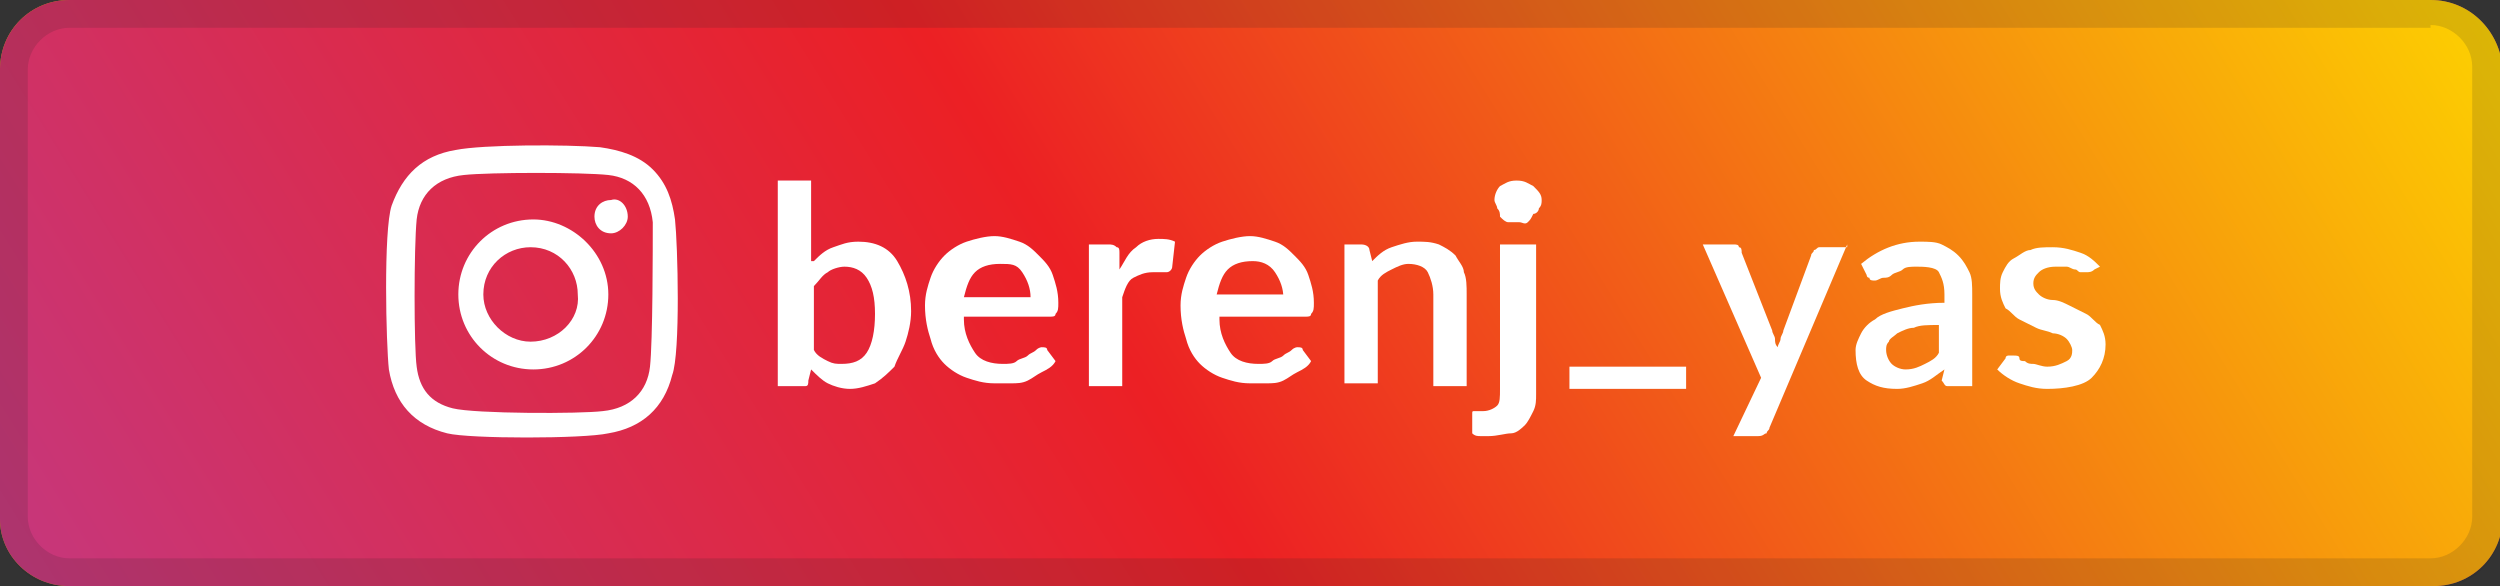
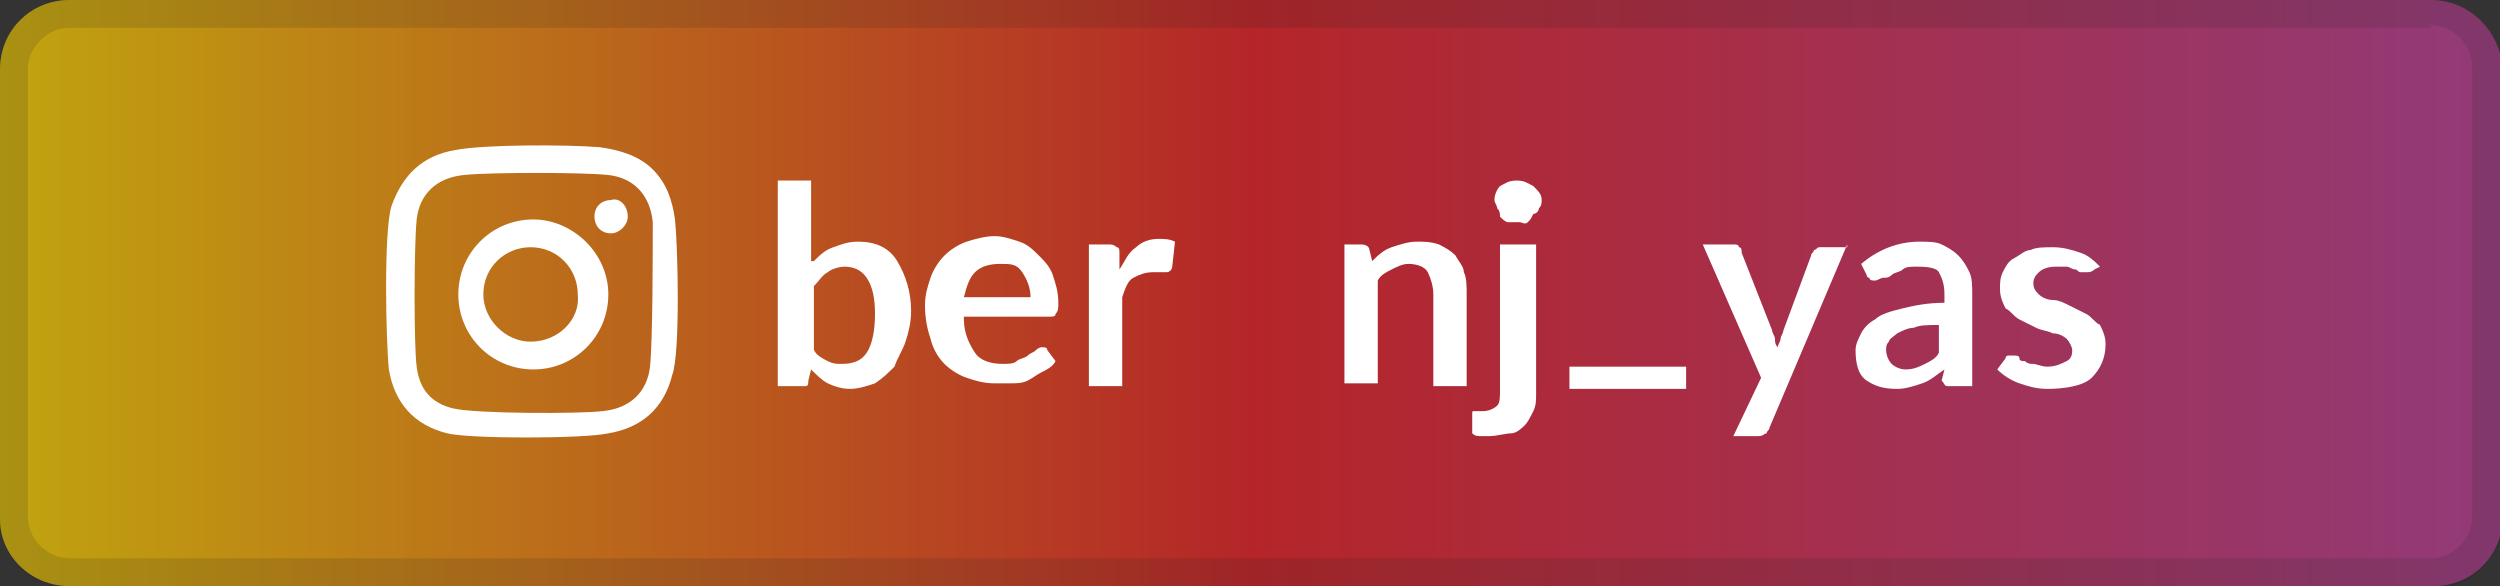
<svg xmlns="http://www.w3.org/2000/svg" id="Layer_1" x="0px" y="0px" viewBox="0 0 90 21.1" style="enable-background:new 0 0 90 21.1;" xml:space="preserve">
  <rect x="0" y="0" width="90" height="21.1" fill="#333333" stroke="none" />
  <style type="text/css">	.st0{opacity:0.7;}	.st1{fill:url(#SVGID_1_);}	.st2{fill:url(#SVGID_00000162325591957183534210000007139378901887707805_);}	.st3{opacity:0.15;}	.st4{fill:#231F20;}	.st5{fill:#FFFFFF;}	.st6{fill:#595959;}	.st7{fill:#0B8F21;}	.st8{opacity:0.5;}	.st9{fill-rule:evenodd;clip-rule:evenodd;fill:#FFFFFF;}</style>
  <g>
    <g>
      <g class="st0">
        <linearGradient id="SVGID_1_" gradientUnits="userSpaceOnUse" x1="0" y1="10.545" x2="89.962" y2="10.545">
          <stop offset="0" style="stop-color:#FDD500" />
          <stop offset="0.5" style="stop-color:#EC2024" />
          <stop offset="1" style="stop-color:#BB3E96" />
        </linearGradient>
        <path class="st1" d="M2.5,21.1h85.1c1.4,0,2.5-1.1,2.5-2.5V2.5C90,1.1,88.9,0,87.5,0H2.5C1.1,0,0,1.1,0,2.5v16.2    C0,20,1.1,21.1,2.5,21.1z" />
      </g>
      <linearGradient id="SVGID_00000041279760819737541760000001080163865675740299_" gradientUnits="userSpaceOnUse" x1="82.738" y1="-12.878" x2="-1.16" y2="39.17">
        <stop offset="0" style="stop-color:#FDD500" />
        <stop offset="0.5" style="stop-color:#EC2024" />
        <stop offset="1" style="stop-color:#BB3E96" />
      </linearGradient>
-       <path style="fill:url(#SVGID_00000041279760819737541760000001080163865675740299_);" d="M2.5,21.1h85.1c1.4,0,2.5-1.1,2.5-2.5   V2.5C90,1.1,88.9,0,87.5,0H2.5C1.1,0,0,1.1,0,2.5v16.2C0,20,1.1,21.1,2.5,21.1z" />
      <g class="st3">
        <path class="st4" d="M87.5,0.9c0.8,0,1.5,0.7,1.5,1.5v16.2c0,0.8-0.7,1.5-1.5,1.5H2.5c-0.8,0-1.5-0.7-1.5-1.5V2.5    c0-0.8,0.7-1.5,1.5-1.5H87.5 M87.5,0H2.5C1.1,0,0,1.1,0,2.5v16.2c0,1.4,1.1,2.5,2.5,2.5h85.1c1.4,0,2.5-1.1,2.5-2.5V2.5    C90,1.1,88.9,0,87.5,0L87.5,0z" />
      </g>
    </g>
    <path class="st5" d="M24.3,7.9c-0.1-0.7-0.3-1.3-0.8-1.8c-0.5-0.5-1.2-0.7-1.9-0.8c-1.2-0.1-4.2-0.1-5.2,0.1  c-1.2,0.2-1.9,0.9-2.3,2c-0.3,0.9-0.2,5-0.1,5.9c0.2,1.2,0.9,2,2.1,2.3c0.8,0.2,4.9,0.2,5.8,0c1.2-0.2,2-0.9,2.3-2.1  C24.5,12.7,24.4,8.8,24.3,7.9z M23.4,13.2c-0.1,0.9-0.7,1.5-1.7,1.6c-0.8,0.1-4.6,0.1-5.4-0.1c-0.8-0.2-1.2-0.7-1.3-1.5  c-0.1-0.7-0.1-4.3,0-5.3c0.1-0.9,0.7-1.5,1.7-1.6c0.9-0.1,4.3-0.1,5.2,0c0.9,0.1,1.5,0.7,1.6,1.7C23.5,8.9,23.5,12.3,23.4,13.2z   M19.2,7.9c-1.5,0-2.7,1.2-2.7,2.7c0,1.5,1.2,2.7,2.7,2.7c1.5,0,2.7-1.2,2.7-2.7C21.9,9.1,20.6,7.9,19.2,7.9z M19.1,12.3  c-0.9,0-1.7-0.8-1.7-1.7c0-1,0.8-1.7,1.7-1.7c1,0,1.7,0.8,1.7,1.7C20.9,11.5,20.1,12.3,19.1,12.3z M22.6,7.8c0,0.3-0.3,0.6-0.6,0.6  c-0.4,0-0.6-0.3-0.6-0.6c0-0.4,0.3-0.6,0.6-0.6C22.3,7.1,22.6,7.4,22.6,7.8z" />
    <g>
      <path class="st5" d="M29.3,9.4C29.5,9.2,29.7,9,30,8.9s0.5-0.2,0.9-0.2c0.6,0,1.1,0.2,1.4,0.7c0.3,0.5,0.5,1.1,0.5,1.8   c0,0.4-0.1,0.8-0.2,1.1c-0.1,0.3-0.3,0.6-0.4,0.9c-0.2,0.2-0.4,0.4-0.7,0.6c-0.3,0.1-0.6,0.2-0.9,0.2c-0.3,0-0.6-0.1-0.8-0.2   c-0.2-0.1-0.4-0.3-0.6-0.5l-0.1,0.4c0,0.1,0,0.2-0.1,0.2c-0.1,0-0.1,0-0.2,0H28V6.5h1.2V9.4z M29.3,12.6c0.1,0.2,0.3,0.3,0.5,0.4   s0.3,0.1,0.5,0.1c0.4,0,0.7-0.1,0.9-0.4c0.2-0.3,0.3-0.8,0.3-1.4c0-0.6-0.1-1-0.3-1.3c-0.2-0.3-0.5-0.4-0.8-0.4   c-0.2,0-0.5,0.1-0.6,0.2c-0.2,0.1-0.3,0.3-0.5,0.5V12.6z" />
      <path class="st5" d="M34.7,11.5c0,0.5,0.2,0.9,0.4,1.2c0.2,0.3,0.6,0.4,1,0.4c0.2,0,0.4,0,0.5-0.1s0.3-0.1,0.4-0.2   s0.2-0.1,0.3-0.2s0.2-0.1,0.2-0.1c0.1,0,0.2,0,0.2,0.1l0.3,0.4c-0.1,0.2-0.3,0.3-0.5,0.4c-0.2,0.1-0.3,0.2-0.5,0.3   c-0.2,0.1-0.4,0.1-0.6,0.1c-0.2,0-0.4,0-0.6,0c-0.4,0-0.7-0.1-1-0.2c-0.3-0.1-0.6-0.3-0.8-0.5c-0.2-0.2-0.4-0.5-0.5-0.9   c-0.1-0.3-0.2-0.7-0.2-1.2c0-0.4,0.1-0.7,0.2-1s0.3-0.6,0.5-0.8c0.2-0.2,0.5-0.4,0.8-0.5c0.3-0.1,0.7-0.2,1-0.2   c0.3,0,0.6,0.1,0.9,0.2s0.5,0.3,0.7,0.5c0.2,0.2,0.4,0.4,0.5,0.7c0.1,0.3,0.2,0.6,0.2,1c0,0.2,0,0.3-0.1,0.4   c0,0.1-0.1,0.1-0.2,0.1H34.7z M37.1,10.7c0-0.3-0.1-0.6-0.3-0.9S36.4,9.5,36,9.5c-0.4,0-0.7,0.1-0.9,0.3s-0.3,0.5-0.4,0.9H37.1z" />
      <path class="st5" d="M40.3,9.7c0.2-0.3,0.3-0.6,0.6-0.8c0.2-0.2,0.5-0.3,0.8-0.3c0.2,0,0.4,0,0.6,0.1l-0.1,0.9   c0,0.1-0.1,0.2-0.2,0.2c-0.1,0-0.1,0-0.2,0c-0.1,0-0.2,0-0.3,0c-0.3,0-0.5,0.1-0.7,0.2s-0.3,0.4-0.4,0.7v3.2h-1.2V8.8h0.7   c0.1,0,0.2,0,0.3,0.1c0.1,0,0.1,0.1,0.1,0.2L40.3,9.7z" />
-       <path class="st5" d="M43.9,11.5c0,0.5,0.2,0.9,0.4,1.2c0.2,0.3,0.6,0.4,1,0.4c0.2,0,0.4,0,0.5-0.1s0.3-0.1,0.4-0.2   s0.2-0.1,0.3-0.2s0.2-0.1,0.2-0.1c0.1,0,0.2,0,0.2,0.1l0.3,0.4c-0.1,0.2-0.3,0.3-0.5,0.4c-0.2,0.1-0.3,0.2-0.5,0.3   c-0.2,0.1-0.4,0.1-0.6,0.1c-0.2,0-0.4,0-0.6,0c-0.4,0-0.7-0.1-1-0.2c-0.3-0.1-0.6-0.3-0.8-0.5c-0.2-0.2-0.4-0.5-0.5-0.9   c-0.1-0.3-0.2-0.7-0.2-1.2c0-0.4,0.1-0.7,0.2-1s0.3-0.6,0.5-0.8c0.2-0.2,0.5-0.4,0.8-0.5c0.3-0.1,0.7-0.2,1-0.2   c0.3,0,0.6,0.1,0.9,0.2s0.5,0.3,0.7,0.5c0.2,0.2,0.4,0.4,0.5,0.7c0.1,0.3,0.2,0.6,0.2,1c0,0.2,0,0.3-0.1,0.4   c0,0.1-0.1,0.1-0.2,0.1H43.9z M46.2,10.7c0-0.3-0.1-0.6-0.3-0.9s-0.5-0.4-0.8-0.4c-0.4,0-0.7,0.1-0.9,0.3s-0.3,0.5-0.4,0.9H46.2z" />
      <path class="st5" d="M49.4,9.4c0.2-0.2,0.4-0.4,0.7-0.5c0.3-0.1,0.6-0.2,0.9-0.2c0.3,0,0.5,0,0.8,0.1C52,8.9,52.2,9,52.4,9.2   c0.1,0.2,0.3,0.4,0.3,0.6c0.1,0.2,0.1,0.5,0.1,0.8v3.3h-1.2v-3.3c0-0.3-0.1-0.6-0.2-0.8c-0.1-0.2-0.4-0.3-0.7-0.3   c-0.2,0-0.4,0.1-0.6,0.2c-0.2,0.1-0.4,0.2-0.5,0.4v3.7h-1.2V8.8H49c0.2,0,0.3,0.1,0.3,0.2L49.4,9.4z" />
      <path class="st5" d="M55.3,8.8v5.4c0,0.2,0,0.4-0.1,0.6c-0.1,0.2-0.2,0.4-0.3,0.5c-0.1,0.1-0.3,0.3-0.5,0.3s-0.5,0.1-0.8,0.1   c-0.1,0-0.2,0-0.3,0c-0.1,0-0.2,0-0.3-0.1l0-0.7c0-0.1,0-0.1,0.1-0.1c0,0,0.1,0,0.3,0c0.2,0,0.4-0.1,0.5-0.2s0.1-0.3,0.1-0.6V8.8   H55.3z M55.5,7.2c0,0.1,0,0.2-0.1,0.3c0,0.1-0.1,0.2-0.2,0.2C55.1,7.9,55.1,7.9,55,8S54.8,8,54.7,8S54.4,8,54.3,8   s-0.2-0.1-0.3-0.2C54,7.7,54,7.6,53.9,7.5c0-0.1-0.1-0.2-0.1-0.3c0-0.2,0.1-0.4,0.2-0.5c0.2-0.1,0.3-0.2,0.6-0.2s0.4,0.1,0.6,0.2   C55.4,6.9,55.5,7,55.5,7.2z" />
      <path class="st5" d="M56.5,13.2h4.2V14h-4.2V13.2z" />
      <path class="st5" d="M66.5,8.8l-2.8,6.6c0,0.1-0.1,0.1-0.1,0.2c-0.1,0-0.1,0.1-0.3,0.1h-0.9l1-2.1l-2.1-4.8h1.1   c0.1,0,0.2,0,0.2,0.1c0.1,0,0.1,0.1,0.1,0.2l1.1,2.8c0,0.1,0.1,0.2,0.1,0.3c0,0.1,0,0.2,0.1,0.3c0-0.1,0.1-0.2,0.1-0.3   c0-0.1,0.1-0.2,0.1-0.3l1-2.7c0-0.1,0.1-0.1,0.1-0.2c0.1,0,0.1-0.1,0.2-0.1H66.5z" />
      <path class="st5" d="M67,9.5c0.6-0.5,1.3-0.8,2.1-0.8c0.3,0,0.6,0,0.8,0.1c0.2,0.1,0.4,0.2,0.6,0.4c0.2,0.2,0.3,0.4,0.4,0.6   c0.1,0.2,0.1,0.5,0.1,0.8v3.3h-0.6c-0.1,0-0.2,0-0.3,0c-0.1,0-0.1-0.1-0.2-0.2L70,13.3c-0.3,0.2-0.5,0.4-0.8,0.5   c-0.3,0.1-0.6,0.2-0.9,0.2c-0.5,0-0.8-0.1-1.1-0.3c-0.3-0.2-0.4-0.6-0.4-1.1c0-0.2,0.1-0.4,0.2-0.6c0.1-0.2,0.3-0.4,0.5-0.5   c0.2-0.2,0.6-0.3,1-0.4s0.9-0.2,1.5-0.2v-0.3c0-0.4-0.1-0.6-0.2-0.8S69.2,9.6,69,9.6c-0.2,0-0.4,0-0.5,0.1s-0.3,0.1-0.4,0.2   S67.9,10,67.8,10s-0.2,0.1-0.3,0.1c-0.1,0-0.2,0-0.2-0.1c-0.1,0-0.1-0.1-0.1-0.1L67,9.5z M69.8,11.7c-0.4,0-0.7,0-0.9,0.1   c-0.2,0-0.4,0.1-0.6,0.2c-0.1,0.1-0.3,0.2-0.3,0.3c-0.1,0.1-0.1,0.2-0.1,0.3c0,0.2,0.1,0.4,0.2,0.5c0.1,0.1,0.3,0.2,0.5,0.2   c0.3,0,0.5-0.1,0.7-0.2s0.4-0.2,0.5-0.4V11.7z" />
      <path class="st5" d="M75.4,9.7c-0.1,0.1-0.2,0.1-0.3,0.1c-0.1,0-0.1,0-0.2,0s-0.1-0.1-0.2-0.1c-0.1,0-0.2-0.1-0.3-0.1   c-0.1,0-0.3,0-0.4,0c-0.3,0-0.5,0.1-0.6,0.2c-0.1,0.1-0.2,0.2-0.2,0.4c0,0.2,0.1,0.3,0.2,0.4s0.3,0.2,0.5,0.2s0.4,0.1,0.6,0.2   c0.2,0.1,0.4,0.2,0.6,0.3s0.3,0.3,0.5,0.4c0.1,0.2,0.2,0.4,0.2,0.7c0,0.5-0.2,0.9-0.5,1.2S74.3,14,73.7,14c-0.4,0-0.7-0.1-1-0.2   c-0.3-0.1-0.6-0.3-0.8-0.5l0.3-0.4c0-0.1,0.1-0.1,0.1-0.1c0,0,0.1,0,0.2,0s0.2,0,0.2,0.1s0.1,0.1,0.2,0.1c0.1,0.1,0.2,0.1,0.3,0.1   c0.1,0,0.3,0.1,0.5,0.1c0.3,0,0.5-0.1,0.7-0.2s0.2-0.3,0.2-0.4s-0.1-0.3-0.2-0.4c-0.1-0.1-0.3-0.2-0.5-0.2   c-0.2-0.1-0.4-0.1-0.6-0.2c-0.2-0.1-0.4-0.2-0.6-0.3s-0.3-0.3-0.5-0.4c-0.1-0.2-0.2-0.4-0.2-0.7c0-0.2,0-0.4,0.1-0.6   c0.1-0.2,0.2-0.4,0.4-0.5s0.4-0.3,0.6-0.3c0.2-0.1,0.5-0.1,0.8-0.1c0.4,0,0.7,0.1,1,0.2c0.3,0.1,0.5,0.3,0.7,0.5L75.4,9.7z" />
    </g>
  </g>
</svg>